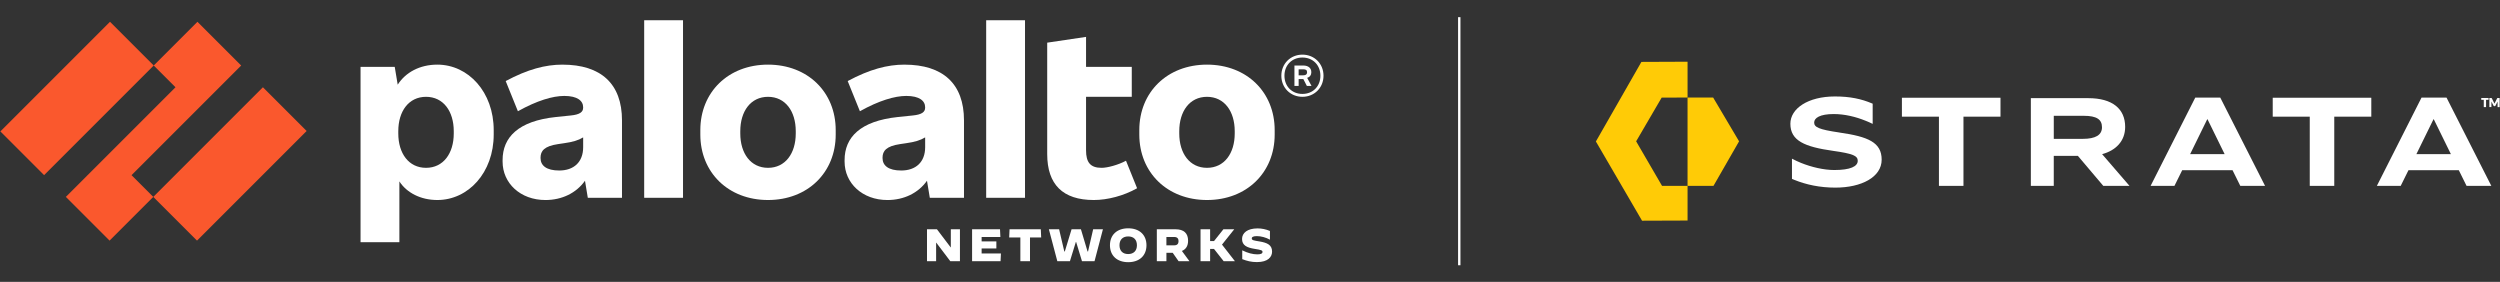
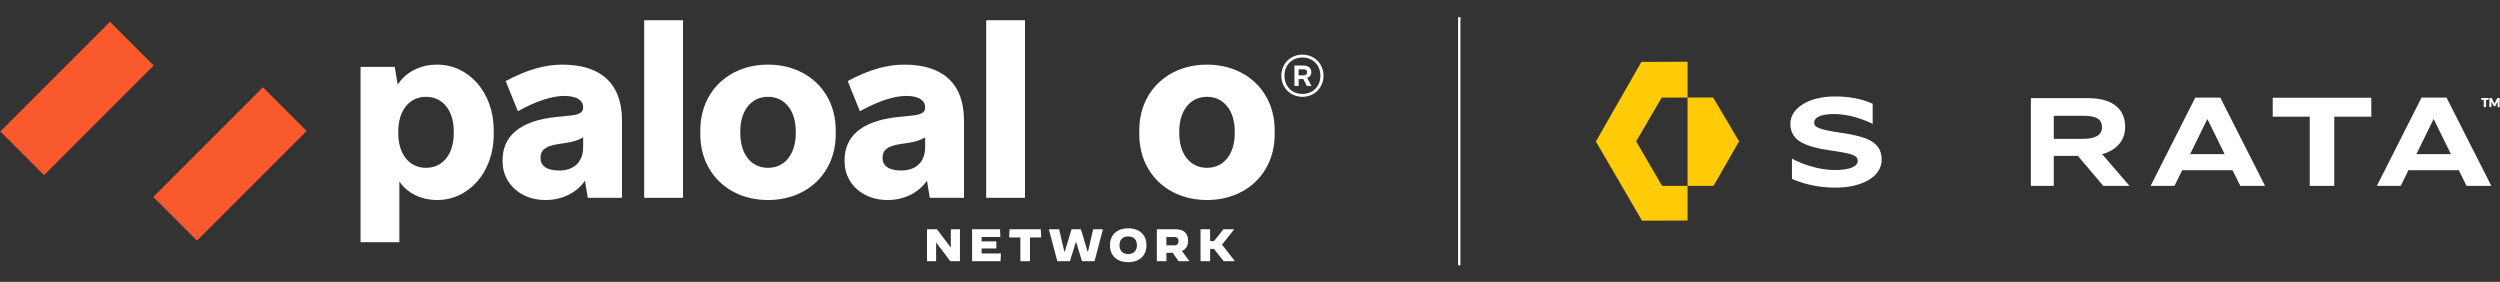
<svg xmlns="http://www.w3.org/2000/svg" id="Layer_1" viewBox="0 0 2102 237">
  <rect x="0" y="0" width="2102" height="237" fill="#333333" stroke="none" />
  <defs>
    <style>.cls-1{fill:none;stroke:#fff;stroke-miterlimit:10;stroke-width:2px;}.cls-2{fill:#fa582d;}.cls-2,.cls-3,.cls-4{stroke-width:0px;}.cls-3{fill:#ffcb06;}.cls-4{fill:#fff;}</style>
  </defs>
  <path class="cls-4" d="m472.96,54.34c-14.37,0-29.3,3.92-47.77,13.81l10.26,25.38c16.05-8.96,29.3-12.87,39-12.87,11.01,0,15.86,4.11,15.86,9.52v.37c0,3.73-2.99,5.78-10.26,6.53l-12.69,1.31c-31.72,3.36-44.78,17.17-44.78,36.2v1.31c0,18.1,14.93,32.28,36.01,32.28,13.88,0,25.95-5.86,33.27-16.21l2.37,14.34h28.74v-65.12c0-30.79-17.73-46.84-50.01-46.84m-2.8,89.01c-10.64,0-15.67-4.11-15.67-10.45v-.37c0-5.6,3.17-9.7,14.74-11.38l5.04-.75c7.36-1.03,11.89-2.38,16.05-4.9v8.26c0,12.5-7.84,19.59-20.15,19.59" />
-   <polygon class="cls-2" points="202.77 55.09 166.01 18.33 129.25 55.09 147.54 73.37 55.36 165.55 92.12 202.31 128.88 165.55 110.59 147.27 202.77 55.09" />
  <rect class="cls-2" x="-.4" y="56.8" width="130.36" height="51.99" transform="translate(-39.57 70.06) rotate(-45)" />
  <rect class="cls-2" x="128.17" y="111.85" width="130.36" height="51.99" transform="translate(-40.84 177.09) rotate(-45)" />
  <rect class="cls-4" x="541.63" y="17.02" width="32.65" height="149.28" />
  <path class="cls-4" d="m367.72,54.34c-14.84,0-26.76,6.57-33.33,16.86l-2.5-14.99h-28.74v147.41h32.65v-51.09c6.21,9.58,17.98,15.64,31.91,15.64,26.12,0,47.4-23.14,47.4-55.05v-3.73c0-31.91-21.27-55.05-47.4-55.05m13.81,57.85c0,16.79-8.77,28.92-23.32,28.92s-23.32-12.13-23.32-28.92v-1.87c0-16.79,8.77-28.92,23.32-28.92s23.32,12.13,23.32,28.92v1.87Z" />
  <path class="cls-4" d="m1014.84,54.34c-33.4,0-56.91,23.14-56.91,55.05v3.73c0,31.91,23.51,55.05,56.91,55.05s56.91-23.14,56.91-55.05v-3.73c0-31.91-23.51-55.05-56.91-55.05m23.32,57.85c0,16.79-8.77,28.92-23.32,28.92s-23.32-12.13-23.32-28.92v-1.87c0-16.79,8.77-28.92,23.32-28.92s23.32,12.13,23.32,28.92v1.87Z" />
  <path class="cls-4" d="m1102.54,61.06v-.56c0-3.17-2.43-5.41-6.72-5.41h-7.46v17.17h3.54v-5.78h3.94l2.96,5.78h3.92l-3.65-6.79c2.22-.67,3.46-2.33,3.46-4.4m-10.64-2.8h3.92c2.24,0,3.17.75,3.17,2.43v.19c0,1.49-.93,2.43-3.17,2.43h-3.92v-5.04Z" />
  <path class="cls-4" d="m1095.08,45.94c-10.08,0-17.73,7.65-17.73,17.73s7.65,17.73,17.73,17.73,17.73-7.65,17.73-17.73-7.65-17.73-17.73-17.73m0,33.03c-8.77,0-15.11-6.34-15.11-15.3s6.34-15.3,15.11-15.3,15.11,6.34,15.11,15.3-6.34,15.3-15.11,15.3" />
  <rect class="cls-4" x="829.18" y="17.02" width="32.65" height="149.28" />
-   <path class="cls-4" d="m926.21,141.11c-9.52,0-13.06-4.67-13.06-14.74v-44.97h38.44v-25.19h-38.44v-25.19l-32.66,4.85v93.67c0,25.56,13.06,38.63,39.19,38.63,11.57,0,25.19-3.55,36.39-9.89l-9.33-23.14c-6.53,3.55-15.67,5.97-20.52,5.97" />
  <path class="cls-4" d="m760.51,54.34c-14.37,0-29.3,3.92-47.77,13.81l10.26,25.38c16.05-8.96,29.3-12.87,39-12.87,11.01,0,15.86,4.11,15.86,9.52v.37c0,3.73-2.99,5.78-10.26,6.53l-12.69,1.31c-31.72,3.36-44.78,17.17-44.78,36.2v1.31c0,18.1,14.93,32.28,36.01,32.28,13.88,0,25.95-5.86,33.27-16.21l2.37,14.34h28.74v-65.12c0-30.79-17.73-46.84-50.01-46.84m-2.8,89.01c-10.64,0-15.67-4.11-15.67-10.45v-.37c0-5.6,3.17-9.7,14.74-11.38l5.04-.75c7.36-1.03,11.89-2.38,16.05-4.9v8.26c0,12.5-7.84,19.59-20.15,19.59" />
  <path class="cls-4" d="m645.75,54.34c-33.4,0-56.91,23.14-56.91,55.05v3.73c0,31.91,23.51,55.05,56.91,55.05s56.91-23.14,56.91-55.05v-3.73c0-31.91-23.51-55.05-56.91-55.05m23.32,57.85c0,16.79-8.77,28.92-23.32,28.92s-23.32-12.13-23.32-28.92v-1.87c0-16.79,8.77-28.92,23.32-28.92s23.32,12.13,23.32,28.92v1.87Z" />
  <polygon class="cls-4" points="779.42 192.77 787.78 192.77 799.33 208 799.45 208 799.45 192.77 807.12 192.77 807.12 219.63 799.02 219.63 787.2 204.01 787.09 204.01 787.09 219.63 779.42 219.63 779.42 192.77" />
  <polygon class="cls-4" points="817.33 192.77 840.81 192.77 841.12 199.29 825.35 199.29 825.35 202.98 837.74 202.98 837.74 208.92 825.35 208.92 825.35 213.11 841.58 213.11 841.27 219.63 817.33 219.63 817.33 192.77" />
  <polygon class="cls-4" points="857.92 199.67 848.52 199.67 848.83 192.77 875.11 192.77 875.42 199.67 866.02 199.67 866.02 219.63 857.92 219.63 857.92 199.67" />
  <polygon class="cls-4" points="881.9 192.77 890.5 192.77 894.87 211.42 895.3 211.42 900.98 192.77 908.84 192.77 914.41 211.42 914.83 211.42 919.13 192.77 927.34 192.77 920.28 219.63 909.73 219.63 904.81 203.44 904.58 203.44 899.59 219.63 889 219.63 881.9 192.77" />
  <path class="cls-4" d="m933.25,206.2c0-8.75,5.95-14.24,15.35-14.24s15.35,5.49,15.35,14.24-5.95,14.24-15.35,14.24-15.35-5.49-15.35-14.24m22.68,0c0-4.64-2.69-7.41-7.33-7.41s-7.33,2.76-7.33,7.41,2.69,7.41,7.29,7.41,7.37-2.76,7.37-7.41" />
  <path class="cls-4" d="m972.65,192.77h15.66c7.14,0,10.63,3.38,10.63,9.63,0,4.3-1.77,7.21-5.22,8.6l6.37,8.63h-9.13l-4.95-7.06h-5.29v7.06h-8.06v-26.86Zm14.62,13.51c2.69,0,3.65-1.5,3.65-3.53s-.96-3.49-3.65-3.49h-6.56v7.02h6.56Z" />
  <polygon class="cls-4" points="1009.41 192.77 1017.47 192.77 1017.47 202.67 1020.77 202.67 1028.64 192.77 1037.69 192.77 1037.73 192.81 1027.45 205.66 1038.31 219.59 1038.27 219.63 1028.87 219.63 1020.73 209.31 1017.47 209.31 1017.47 219.63 1009.41 219.63 1009.41 192.77" />
-   <path class="cls-4" d="m1044.48,217.86v-7.37h.04c4.49,2.26,8.86,3.38,12.66,3.38,2.88,0,4.34-.69,4.34-2.03s-.96-1.69-6.72-2.61c-6.29-1-10.48-2.88-10.48-8.29,0-5.03,4.41-8.9,13.05-8.9,3.45,0,7.06.73,10.4,2.15v7.29l-.04.04c-3.18-1.84-7.48-2.99-10.94-2.99-3.07,0-4.3.73-4.3,1.96,0,1.57,1.88,1.73,6.6,2.53,6.29,1.07,10.47,2.84,10.47,8.52,0,4.41-3.3,8.83-12.78,8.83-4.68,0-8.4-.96-12.32-2.49" />
  <line class="cls-1" x1="1226.95" y1="14.43" x2="1226.95" y2="223.03" />
  <polygon class="cls-3" points="1375.67 118.83 1397.13 82.08 1418.9 82 1418.9 51.89 1380.09 52.05 1341.82 118.95 1380.63 185.57 1418.9 185.43 1418.9 156.27 1397.44 156.27 1375.67 118.83" />
  <polygon class="cls-3" points="1462.21 118.83 1440.7 156.27 1418.89 156.27 1418.89 82 1440.41 82 1462.21 118.83" />
  <path class="cls-4" d="m1546.47,111.4c-17.35-2.55-21.12-4.49-21.12-8.37s4.9-7.14,16.43-7.14c9.08,0,18.47,2.25,26.73,5.61,2.15.82,4.09,1.74,6.03,2.66v-16.98c-.14-.06-.27-.12-.41-.17-9.09-3.88-18.68-5.91-31.34-5.91-22.55,0-37.45,10.1-37.45,22.96,0,14.29,12.05,19.4,35.83,22.76,16.73,2.35,20.82,4.18,20.82,8.37,0,4.7-6.12,7.76-19.7,7.76-8.78,0-19.16-2.41-28.07-6.02-2.2-.89-5.1-2.22-7.53-3.52v16.99c.71.31,1.41.61,1.92.81,10.1,4.09,21.54,6.54,34.6,6.54,21.95,0,38.89-8.88,38.89-23.47s-11.33-19.4-35.62-22.86Z" />
  <path class="cls-4" d="m1726.81,156.29h-19.27v-73.76h48.29c20.27,0,31.01,8.97,31.01,24.15,0,11.96-7.86,19.83-19.38,22.93l23.04,26.69h-22.04l-21.38-25.25h-20.27v25.25Zm0-39.54h24.37c10.74,0,16.17-3.21,16.17-9.75s-4.43-9.63-15.28-9.63h-25.25v19.38Z" />
  <path class="cls-4" d="m1877.11,143.11h-42.31l-6.53,13.18h-20.05l37.55-74.21h21.04l37.66,74.21h-20.82l-6.53-13.18Zm-35.66-13.51h29.02l-14.4-29.35h-.22l-14.4,29.35Z" />
  <path class="cls-4" d="m2067.35,143.11h-42.31l-6.53,13.18h-20.05l37.55-74.21h21.04l37.66,74.21h-20.82l-6.53-13.18Zm-35.66-13.51h29.02l-14.4-29.35h-.22l-14.4,29.35Z" />
  <polygon class="cls-4" points="2086.25 82.39 2092.39 82.39 2092.39 83.95 2090.28 83.95 2090.28 90.06 2088.36 90.06 2088.36 83.95 2086.25 83.95 2086.25 82.39" />
  <path class="cls-4" d="m2101.69,82.39v7.67h-1.72v-4.4c0-.07,0-.14,0-.23l-1.78,3.44c-.07.14-.17.24-.29.31-.12.07-.26.11-.41.11h-.23c-.15,0-.29-.04-.41-.11s-.22-.17-.29-.31l-1.78-3.46c0,.09,0,.17,0,.24v4.4h-1.72v-7.67h1.62c.07,0,.13.02.18.04.05.02.11.06.15.11.05.04.08.1.13.17l1.92,3.8c.07.14.14.27.2.41.03.07.06.14.09.22.04-.08.07-.15.1-.23.07-.15.14-.29.21-.42l1.92-3.78c.05-.08.08-.14.12-.17.05-.05.1-.08.16-.11.05-.02.11-.03.18-.04h1.62Z" />
  <polygon class="cls-4" points="1910.91 98.09 1942.04 98.09 1942.04 156.28 1962.65 156.28 1962.65 98.09 1993.79 98.09 1993.79 82.18 1910.91 82.18 1910.91 98.09" />
-   <polygon class="cls-4" points="1599.13 98.09 1630.26 98.09 1630.26 156.28 1650.88 156.28 1650.88 98.09 1682.01 98.09 1682.01 82.18 1599.13 82.18 1599.13 98.09" />
</svg>